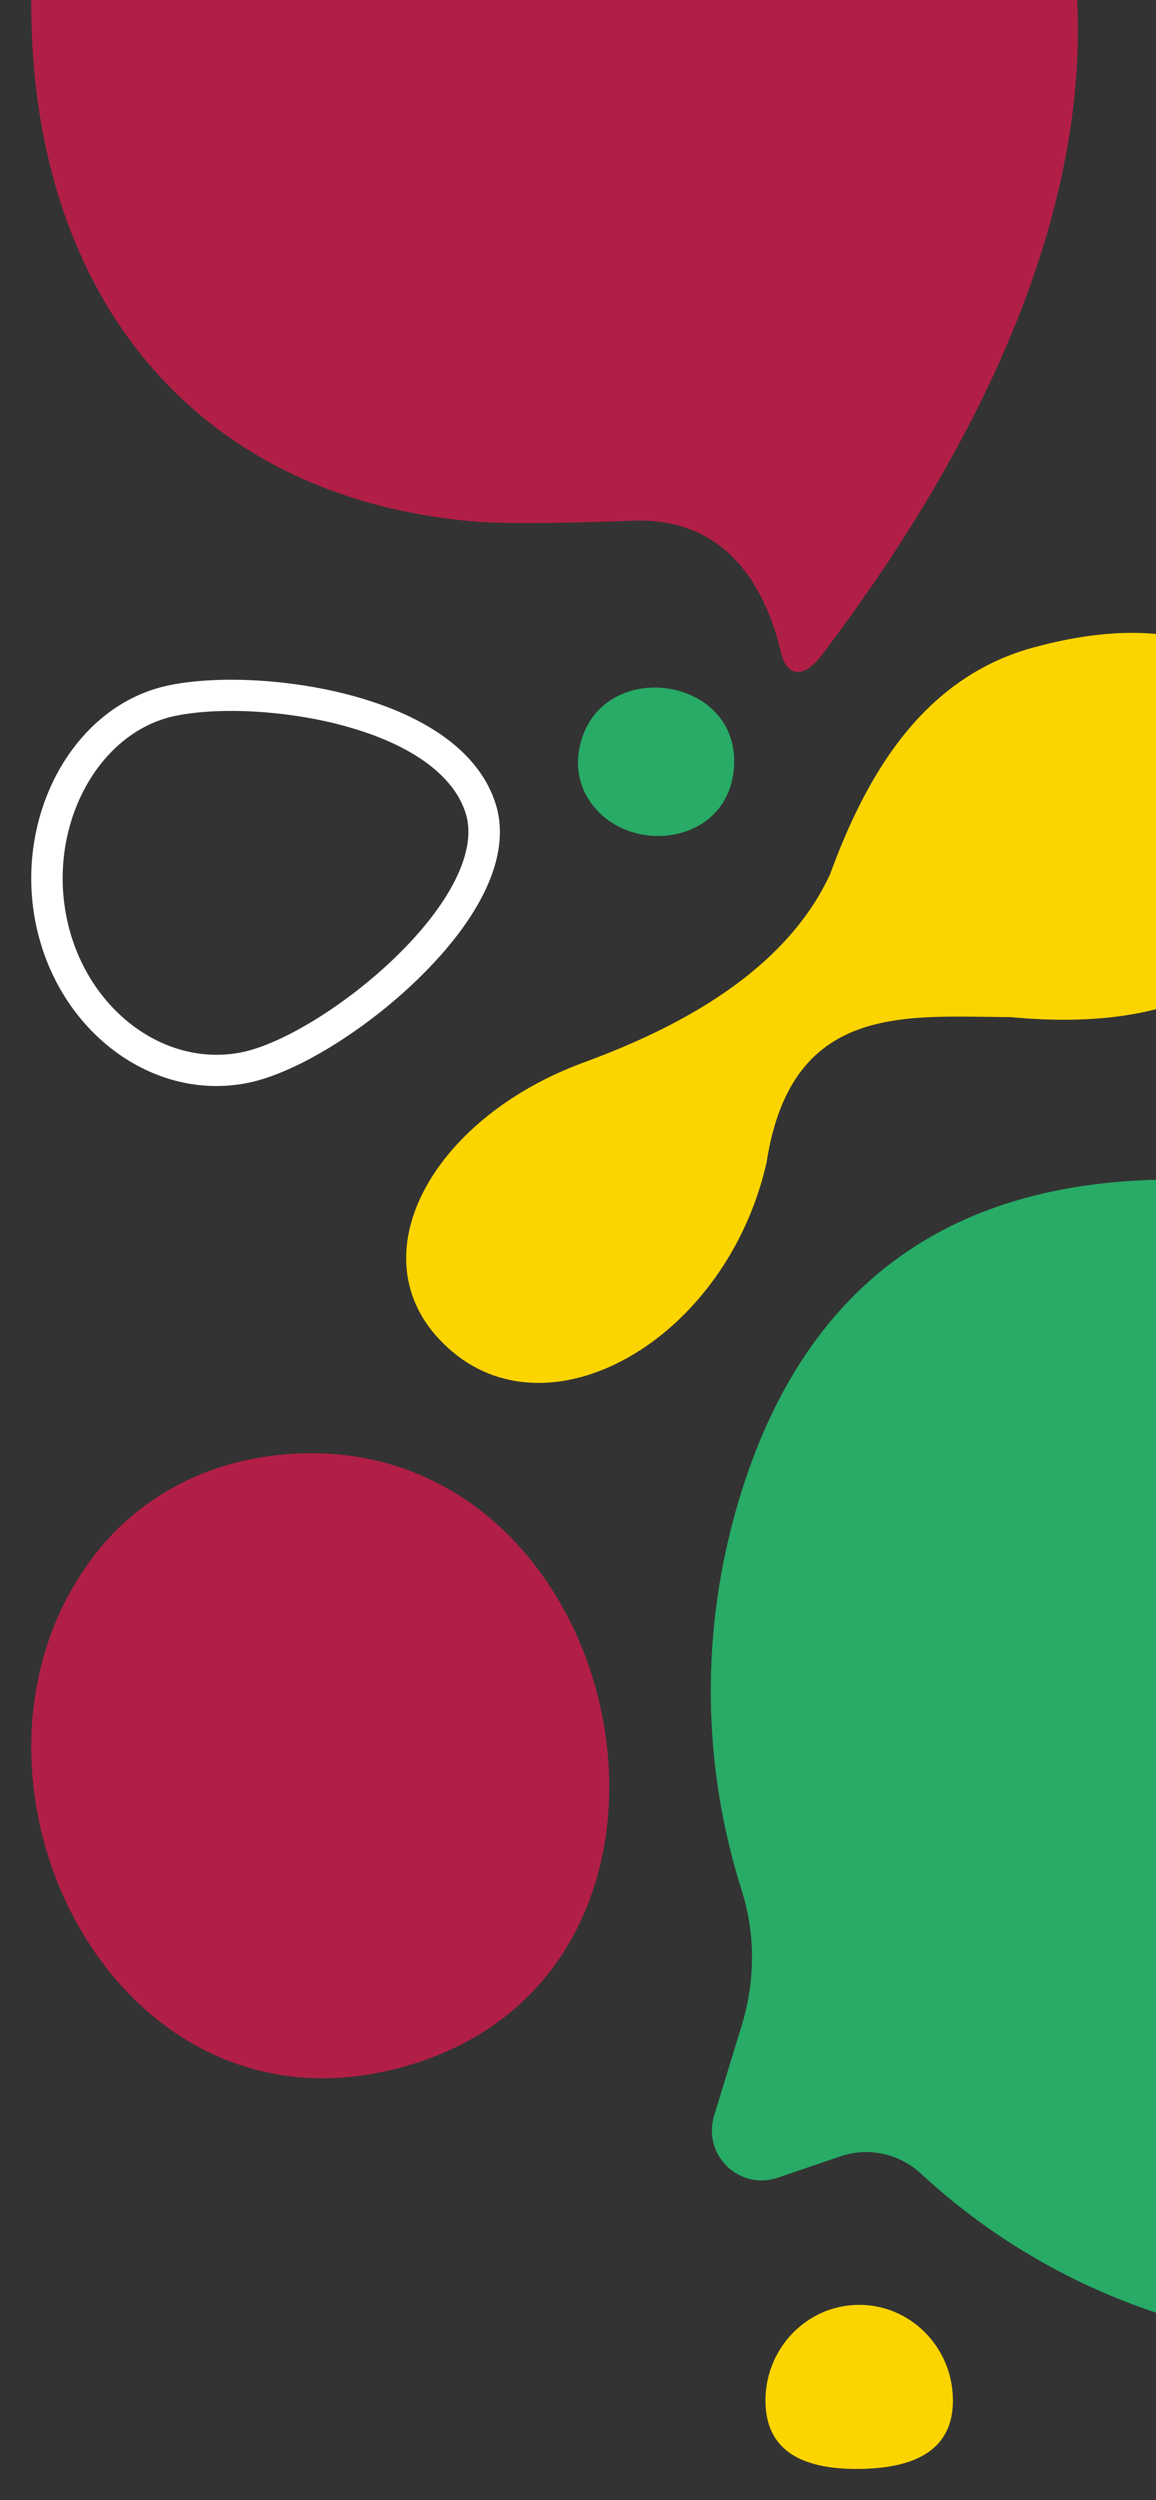
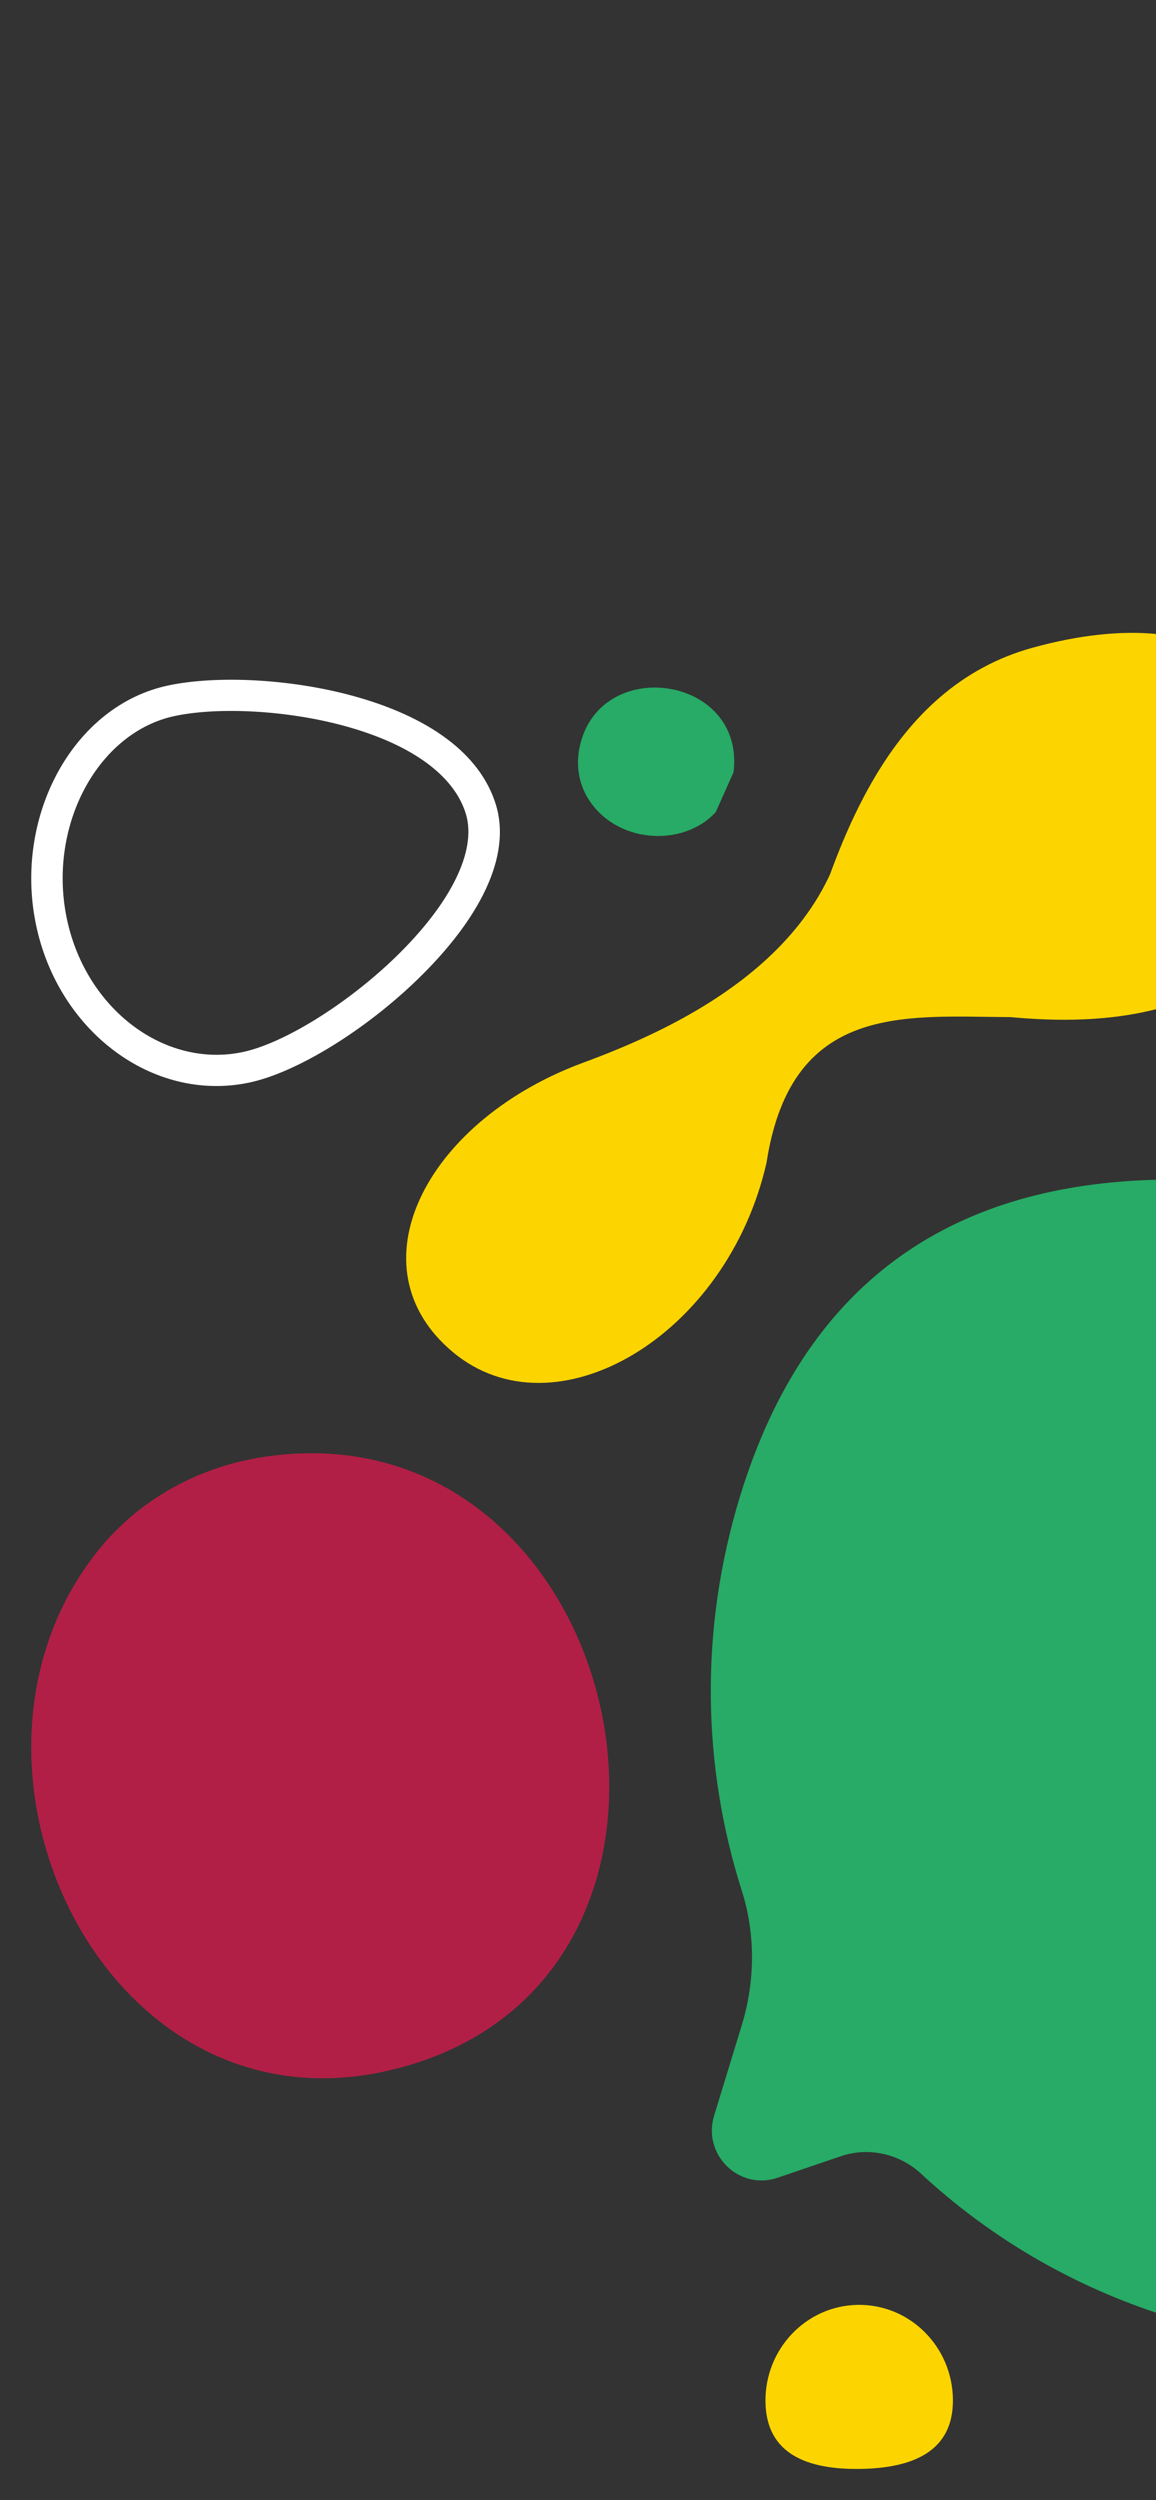
<svg xmlns="http://www.w3.org/2000/svg" width="148px" height="320px" viewBox="0 0 148 320" version="1.1">
  <rect x="0" y="0" width="148" height="320" fill="#333333" stroke="none" />
  <title>TheWell-BasicBanner-PatternVariant-PatternGraphic-Tablet</title>
  <g id="TheWell-BasicBanner-PatternVariant-PatternGraphic-Tablet" stroke="none" stroke-width="1" fill="none" fill-rule="evenodd">
    <rect id="Actual-asset-dimensions" x="0" y="0" width="148" height="320" />
    <g id="Coloured-shapes" transform="translate(4, 0)">
      <path d="M117.999,307.074 C118.093,313.838 112.749,315.901 106.122,315.997 C99.495,316.093 94.096,314.187 94.001,307.423 C93.907,300.659 99.203,295.098 105.829,295.001 C112.456,294.905 117.904,300.31 117.999,307.074" id="Yellow-circle" fill="#FCD500" />
      <path d="M144,151 L144,296 C132.483,292.159 122.343,286.012 113.932,278.224 C111.155,275.651 107.217,274.761 103.63,275.982 L95.56,278.729 C90.621,280.408 85.896,275.775 87.432,270.761 L90.954,259.255 C92.616,253.828 92.744,248.024 91.153,242.588 L90.969,241.986 C85.936,226.154 85.501,208.64 90.751,191.494 C99.558,162.732 119.259,151.633 144,151 Z" id="Large-green-speech-bubble-shape" fill="#27AB66" />
      <path d="M8.263,198.829 C13.708,191.854 21.628,187.581 30.33,186.387 C76.831,180.011 92.678,254.415 45.552,265.058 C37.563,266.859 30.261,265.983 23.956,263.23 C1.565,253.449 -8.269,219.995 8.263,198.829 Z" id="Large-red-circle" fill="#B21F46" />
      <path d="M128.266,82.883 C134.341,81.221 139.567,80.723 144.001,81.139 L144.003,129.169 C139.179,130.402 133.286,130.866 126.125,130.246 L125.379,130.178 L124.575,130.173 L119.716,130.115 L118.907,130.111 L117.697,130.116 L116.493,130.135 L115.495,130.165 L115.495,130.165 L114.505,130.211 L113.924,130.246 L113.924,130.246 L113.347,130.287 C113.251,130.295 113.155,130.303 113.059,130.311 L112.487,130.363 L112.487,130.363 L111.918,130.424 L111.918,130.424 L111.353,130.492 C111.26,130.505 111.166,130.517 111.073,130.53 L110.514,130.612 L110.514,130.612 L109.96,130.703 C109.776,130.735 109.593,130.769 109.411,130.805 L108.867,130.916 L108.867,130.916 L108.328,131.039 L108.328,131.039 L107.795,131.173 C107.706,131.196 107.618,131.22 107.53,131.244 L107.006,131.396 L107.006,131.396 L106.487,131.56 C100.476,133.55 95.77,138.189 94.133,148.83 C89.045,171.13 66.994,183.962 53.958,173.038 C41.052,162.224 50.342,143.83 70.037,136.249 L70.637,136.023 L71.351,135.757 L72.09,135.477 L73.241,135.031 L74.437,134.552 L75.258,134.214 L76.095,133.861 L76.947,133.492 L77.812,133.107 L78.689,132.705 L79.576,132.287 L80.472,131.852 L80.922,131.628 L81.827,131.167 L82.737,130.688 C90.18,126.7 97.911,120.891 102.019,112.436 L102.265,111.915 L102.58,111.065 L102.904,110.214 L103.236,109.362 L103.578,108.512 L103.929,107.662 L104.291,106.815 L104.663,105.97 L105.045,105.128 L105.439,104.29 C105.838,103.455 106.254,102.626 106.689,101.808 L107.13,100.993 L107.584,100.185 L108.076,99.343 C112.571,91.807 118.872,85.452 128.266,82.883 Z" id="Yellow-peanut-shape" fill="#FCD500" />
-       <path d="M87.632,103.945 C83.427,108.533 74.758,107.983 71.225,102.096 C70.06,100.158 69.739,97.853 70.206,95.63 C72.698,83.752 91.458,86.444 89.909,98.85 C89.647,100.954 88.817,102.652 87.632,103.945" id="Small-green-circle" fill="#27AB66" />
+       <path d="M87.632,103.945 C83.427,108.533 74.758,107.983 71.225,102.096 C70.06,100.158 69.739,97.853 70.206,95.63 C72.698,83.752 91.458,86.444 89.909,98.85 " id="Small-green-circle" fill="#27AB66" />
      <path d="M27.827,138.578 C33.892,137.327 42.699,131.92 49.503,125.31 C57.431,117.609 61.502,109.594 59.491,103.003 C57.454,96.331 50.656,91.631 41.056,89.032 C33.146,86.89 23.872,86.427 17.636,87.713 C5.432,90.23 -2.224,104.345 0.578,118.201 C3.354,131.926 15.505,141.119 27.827,138.578 Z M4.522,117.415 C2.127,105.57 8.588,93.658 18.455,91.623 C24.041,90.471 32.676,90.902 39.997,92.884 C48.4,95.16 54.095,99.096 55.641,104.161 C57.092,108.918 53.651,115.693 46.69,122.456 C40.389,128.577 32.217,133.594 27.009,134.668 C17.106,136.71 7.097,129.238 4.6,117.786 L4.522,117.415 Z" id="White-egg-shape" fill="#FFFFFF" fill-rule="nonzero" />
-       <path d="M102.959,81.507 L101.795,83.067 L101.209,83.844 L101.209,83.844 C98.741,87.1 96.734,86.33 96.061,83.782 L95.887,83.073 L95.706,82.378 L95.706,82.378 L95.51,81.681 L95.342,81.123 L95.164,80.565 L94.976,80.009 L94.777,79.455 L94.568,78.903 L94.347,78.355 L94.114,77.81 L93.994,77.54 L93.994,77.54 L93.743,77.002 C93.145,75.755 92.447,74.555 91.633,73.441 L91.277,72.969 C88.25,69.081 83.709,66.369 76.904,66.645 L74.998,66.717 L72.769,66.789 L70.946,66.839 L69.682,66.869 L67.744,66.907 L66.443,66.926 L65.149,66.939 L63.874,66.945 L62.632,66.944 L61.143,66.93 L61.143,66.93 L59.748,66.901 L59.352,66.89 L59.352,66.89 L58.594,66.862 L58.594,66.862 L57.887,66.827 L57.887,66.827 L57.237,66.786 C57.133,66.778 57.032,66.77 56.934,66.762 C21.505,63.848 0.248,38.456 0.002,1.163 C0,0.774 0,0.386 0.003,0 L133.909,0 C135.202,26.756 122.536,54.207 105.156,78.488 L104.063,80.002 L104.063,80.002 L102.959,81.507 L102.959,81.507 Z" id="Red-speech-bubble-shape" fill="#B21F46" />
    </g>
  </g>
</svg>